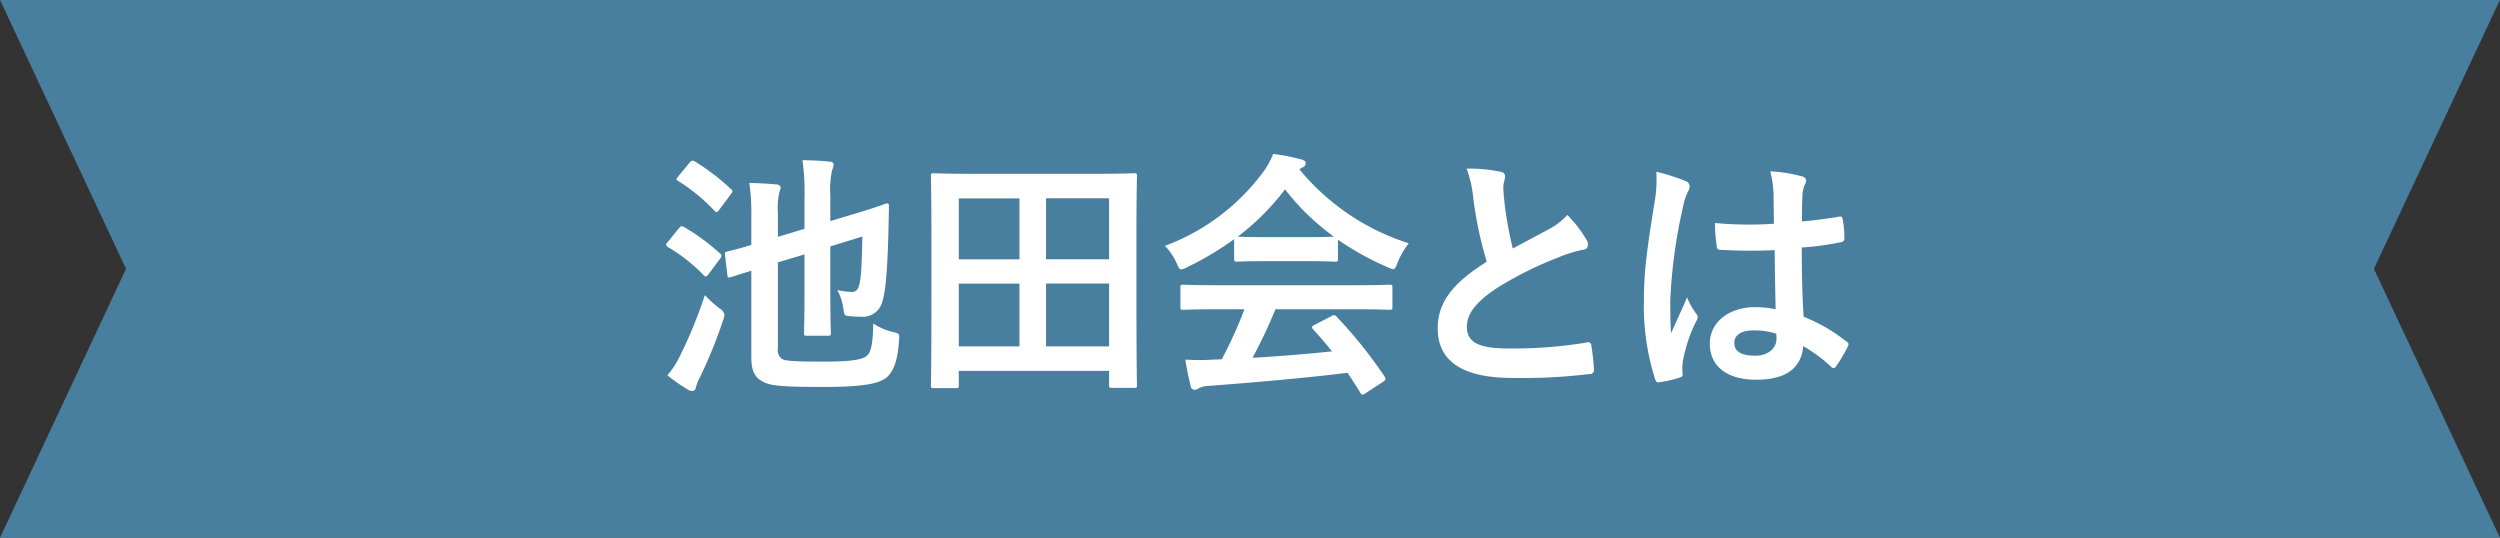
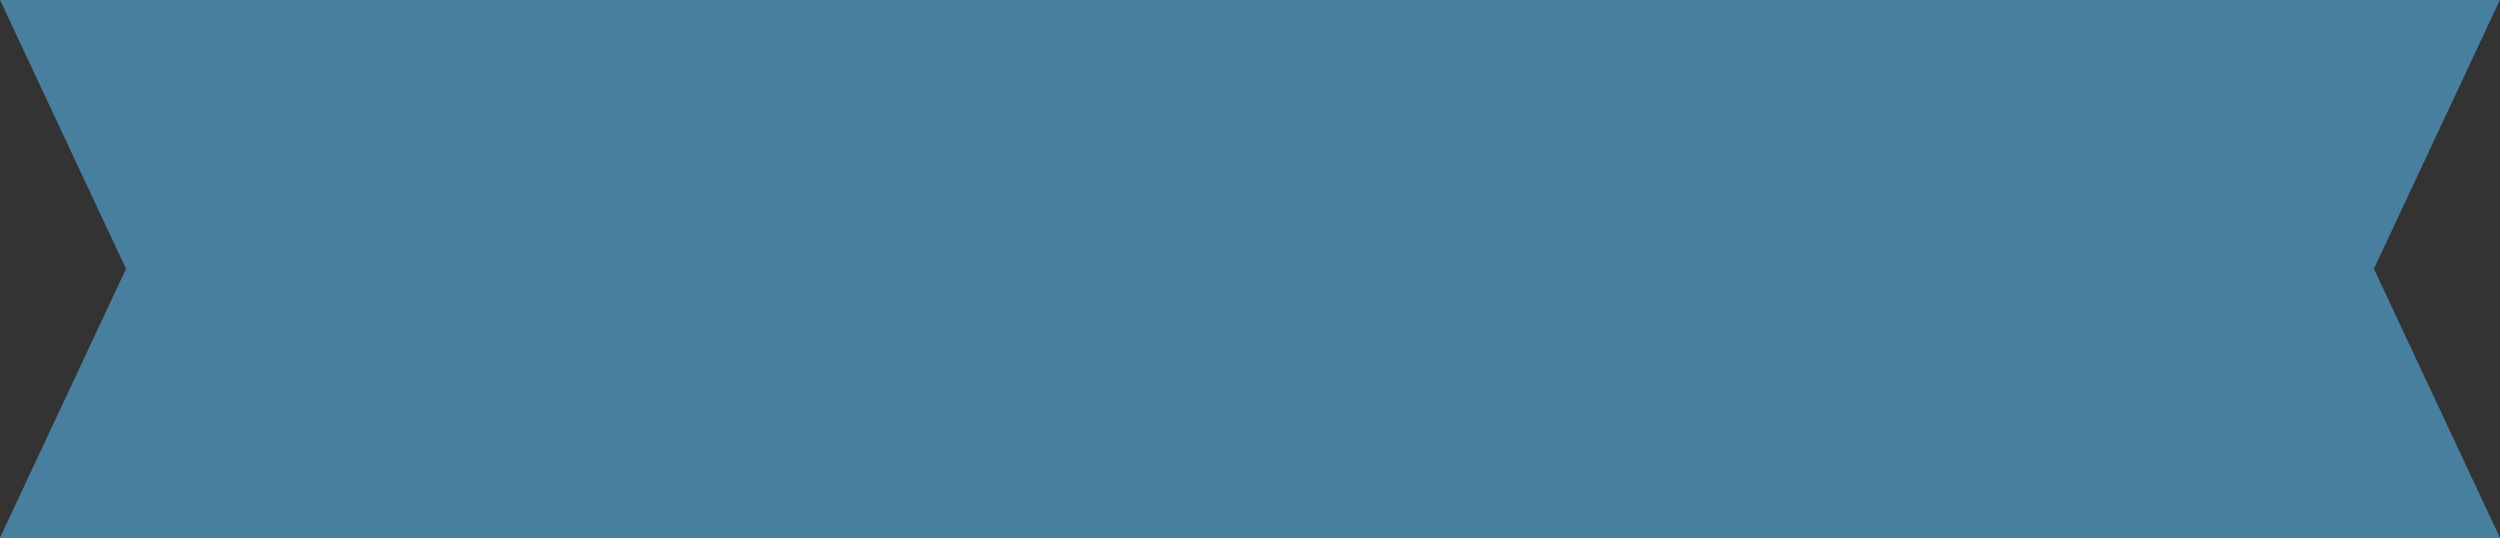
<svg xmlns="http://www.w3.org/2000/svg" id="ttl_ikedakaitowa.svg" width="329.12" height="70.781" viewBox="0 0 329.12 70.781">
  <rect x="0" y="0" width="329.12" height="70.781" fill="#333333" stroke="none" />
  <defs>
    <style>
      .cls-1 {
        fill: #497f9e;
      }

      .cls-1, .cls-2 {
        fill-rule: evenodd;
      }

      .cls-2 {
        fill: #fff;
      }
    </style>
  </defs>
  <path id="シェイプ_1299" data-name="シェイプ 1299" class="cls-1" d="M1382.77,709.991H1053.66l16.59,35.4-16.59,35.4h329.11l-16.59-35.4Z" transform="translate(-1053.66 -710)" />
-   <path id="池田会とは" class="cls-2" d="M1156.07,744.544l3.5-1.054v5.134c0,3.333-.06,5-0.06,5.2,0,0.34.03,0.374,0.37,0.374h2.75c0.38,0,.41-0.034.41-0.374,0-.2-0.07-1.87-0.07-5.2v-6.188l4.22-1.292c-0.07,3.808-.17,5.678-0.48,6.562a0.927,0.927,0,0,1-1.12.714,8.52,8.52,0,0,1-1.7-.238,7.047,7.047,0,0,1,.78,2.347c0.14,1.02.17,1.02,0.82,1.088a10.355,10.355,0,0,0,1.43.068,2.638,2.638,0,0,0,2.82-1.734c0.41-1.191.71-3.1,0.88-9.419l0.07-3.434a0.268,0.268,0,0,0-.34-0.306c-0.2.034-1.29,0.51-4.55,1.462l-2.83.85v-3.332a12.131,12.131,0,0,1,.24-3.4,2.106,2.106,0,0,0,.21-0.748,0.549,0.549,0,0,0-.58-0.34c-1.09-.136-2.25-0.17-3.54-0.2a28.685,28.685,0,0,1,.27,4.93v4.114l-3.5,1.054v-3.06a9.71,9.71,0,0,1,.2-2.856,1.771,1.771,0,0,0,.17-0.612,0.586,0.586,0,0,0-.61-0.374c-0.98-.1-2.38-0.17-3.53-0.2a26.629,26.629,0,0,1,.27,4.386v3.774c-1.97.612-2.82,0.782-3.1,0.85-0.34.1-.4,0.1-0.37,0.442l0.31,2.618c0.03,0.374.1,0.442,0.44,0.34l2.72-.85v11.391c0,1.972.58,2.686,1.43,3.162,0.91,0.544,2.17.748,7.95,0.748,5.48,0,7.42-.442,8.44-1.258,0.88-.782,1.46-2.176,1.63-4.93,0.07-.85.03-0.85-0.82-1.054a7.637,7.637,0,0,1-2.58-1.122c-0.04,2.754-.31,3.706-0.75,4.182-0.48.51-1.73,0.85-5.78,0.85s-5.1-.1-5.51-0.374a1.442,1.442,0,0,1-.51-1.428V744.544ZM1141.52,759.4a19.527,19.527,0,0,0,2.68,1.87,1.106,1.106,0,0,0,.62.2,0.476,0.476,0,0,0,.44-0.408,5.3,5.3,0,0,1,.51-1.326,60.087,60.087,0,0,0,3.06-7.514,2.764,2.764,0,0,0,.2-0.782,1.266,1.266,0,0,0-.71-0.884,17.582,17.582,0,0,1-1.87-1.7,58.284,58.284,0,0,1-3.27,7.991A11.376,11.376,0,0,1,1141.52,759.4Zm1.43-26.181c-0.31.374-.31,0.408,0,0.612a23.5,23.5,0,0,1,4.79,3.944c0.27,0.238.34,0.2,0.61-.17l1.53-2.04a0.861,0.861,0,0,0,.21-0.408,0.531,0.531,0,0,0-.21-0.272,29.035,29.035,0,0,0-4.76-3.638c-0.27-.136-0.37-0.17-0.68.17Zm-1.43,8.7a0.722,0.722,0,0,0-.17.306,0.373,0.373,0,0,0,.2.272,22.493,22.493,0,0,1,4.76,3.74c0.27,0.272.38,0.2,0.65-.17l1.49-2.006a0.8,0.8,0,0,0,.21-0.374,0.484,0.484,0,0,0-.24-0.34,26.774,26.774,0,0,0-4.73-3.468c-0.3-.17-0.4-0.136-0.71.238Zm37.99,19.177c0.34,0,.37-0.034.37-0.374v-1.9h19.79v1.87c0,0.34.03,0.374,0.37,0.374h2.93c0.34,0,.37-0.034.37-0.374,0-.2-0.07-2.244-0.07-12.071v-7.548c0-5.542.07-7.65,0.07-7.888,0-.34-0.03-0.374-0.37-0.374-0.24,0-1.4.068-4.63,0.068h-17.13c-3.23,0-4.39-.068-4.63-0.068-0.34,0-.37.034-0.37,0.374,0,0.238.07,2.346,0.07,8.908v6.528c0,9.827-.07,11.867-0.07,12.105,0,0.34.03,0.374,0.37,0.374h2.93Zm11.86-5.508v-8.263h8.3V755.6h-8.3Zm8.3-19.483v8.024h-8.3v-8.024h8.3ZM1179.88,755.6v-8.263h7.99V755.6h-7.99Zm0-19.483h7.99v8.024h-7.99v-8.024Zm37.61,14.587a55.212,55.212,0,0,1-2.99,6.6c-0.37,0-.75.034-1.09,0.034a26.87,26.87,0,0,1-3.7,0,35.1,35.1,0,0,0,.71,3.5,0.511,0.511,0,0,0,.48.476,0.852,0.852,0,0,0,.57-0.2,3.033,3.033,0,0,1,1.23-.306c5.78-.442,12.71-1.02,18.36-1.734,0.54,0.816,1.12,1.7,1.7,2.652a0.347,0.347,0,0,0,.27.238,0.911,0.911,0,0,0,.41-0.2l2.34-1.53c0.34-.238.34-0.374,0.17-0.646a59.82,59.82,0,0,0-6.32-7.888,0.458,0.458,0,0,0-.71-0.068l-2.18,1.122c-0.41.2-.44,0.34-0.2,0.612,0.91,0.986,1.7,1.938,2.48,2.89-3.23.34-6.94,0.646-10.47,0.85a64.922,64.922,0,0,0,3.02-6.392h10.51c3.19,0,4.28.068,4.49,0.068,0.37,0,.4-0.034.4-0.374v-2.551c0-.34-0.03-0.374-0.4-0.374-0.21,0-1.3.068-4.49,0.068h-18.12c-3.2,0-4.29-.068-4.49-0.068-0.38,0-.41.034-0.41,0.374v2.551c0,0.34.03,0.374,0.41,0.374,0.2,0,1.29-.068,4.49-0.068h3.53Zm-1.36-6.631c0,0.34.04,0.374,0.38,0.374,0.2,0,1.12-.068,3.84-0.068h5.23c2.72,0,3.64.068,3.85,0.068,0.34,0,.37-0.034.37-0.374v-2.516a37.421,37.421,0,0,0,6.49,3.6,2.407,2.407,0,0,0,.79.272c0.23,0,.34-0.238.57-0.85a10.19,10.19,0,0,1,1.47-2.55,30.681,30.681,0,0,1-14.39-9.724,3.34,3.34,0,0,1,.48-0.306,0.563,0.563,0,0,0,.34-0.544c0-.238-0.2-0.374-0.61-0.476a26.254,26.254,0,0,0-3.67-.714,10.683,10.683,0,0,1-1.19,2.21,28.371,28.371,0,0,1-13.06,9.894,7.908,7.908,0,0,1,1.53,2.244c0.27,0.612.37,0.85,0.61,0.85a2.251,2.251,0,0,0,.82-0.306,39.82,39.82,0,0,0,6.15-3.672v2.584Zm4.22-2.856c-2.48,0-3.44-.034-3.74-0.068a31.826,31.826,0,0,0,6.22-6.222,31.049,31.049,0,0,0,6.43,6.222c-0.38.034-1.4,0.068-3.68,0.068h-5.23Zm26.39-9.01a15.24,15.24,0,0,1,.88,3.944,51.179,51.179,0,0,0,1.77,8.3c-3.98,2.516-6.46,5-6.46,8.773,0,4.42,3.4,6.528,9.83,6.528a72.748,72.748,0,0,0,10.13-.51,0.526,0.526,0,0,0,.61-0.578,30.563,30.563,0,0,0-.34-3.162,0.425,0.425,0,0,0-.61-0.408,59.43,59.43,0,0,1-10.37.782c-3.91,0-5.41-.85-5.41-2.856,0-1.6,1.06-3.2,4.01-5.135a47.616,47.616,0,0,1,7.99-3.978,16.4,16.4,0,0,1,3.27-1.02,0.674,0.674,0,0,0,.68-0.68,1.344,1.344,0,0,0-.24-0.714,17.348,17.348,0,0,0-2.48-3.2,8.463,8.463,0,0,1-2.35,1.836c-1.9,1.02-3.13,1.666-4.83,2.584a47.175,47.175,0,0,1-1.08-5.848c-0.07-.782-0.17-1.6-0.17-2.278,0-.476.23-0.952,0.23-1.428a0.619,0.619,0,0,0-.61-0.544A19.664,19.664,0,0,0,1246.74,732.2Zm40.68,18.5a14.092,14.092,0,0,0-2.72-.272c-3.43,0-5.95,2.006-5.95,4.794,0,2.924,2.18,4.76,6.09,4.76,4.01,0,5.95-1.564,6.22-4.42a19.9,19.9,0,0,1,3.67,2.72,0.5,0.5,0,0,0,.31.17,0.434,0.434,0,0,0,.31-0.2,18.92,18.92,0,0,0,1.56-2.618c0.17-.374.14-0.476-0.17-0.68a22.265,22.265,0,0,0-5.64-3.264c-0.17-2.925-.24-5.3-0.24-9.113a38.082,38.082,0,0,0,5.23-.714,0.444,0.444,0,0,0,.38-0.51,13.214,13.214,0,0,0-.21-2.414c-0.06-.374-0.13-0.51-0.54-0.408-1.46.238-3.23,0.476-4.83,0.612,0-1.564,0-2.448.07-3.6a3.9,3.9,0,0,1,.27-1.19,1.43,1.43,0,0,0,.21-0.578,0.656,0.656,0,0,0-.62-0.578,18.883,18.883,0,0,0-4.11-.646,13.615,13.615,0,0,1,.44,3.332c0,1.258.04,2.346,0.04,3.57a49.287,49.287,0,0,1-7.76-.1,21.65,21.65,0,0,0,.24,3.094c0.04,0.34.17,0.442,0.61,0.442a68.885,68.885,0,0,0,7.01.034C1287.32,745.6,1287.36,748.08,1287.42,750.7Zm0.07,3.23a4.078,4.078,0,0,1,.04.68c0,1.224-1.09,2.21-2.79,2.21-2.01,0-2.76-.646-2.76-1.7s0.96-1.632,2.55-1.632A9.457,9.457,0,0,1,1287.49,753.929Zm-15.78-21.319a16.909,16.909,0,0,1-.23,4.012c-1.13,6.9-1.4,9.622-1.4,12.886a31.733,31.733,0,0,0,1.46,10.371c0.17,0.476.31,0.51,0.68,0.408a14.079,14.079,0,0,0,2.55-.578c0.31-.1.45-0.2,0.41-0.442a6.5,6.5,0,0,1,.04-1.8,19.838,19.838,0,0,1,1.73-5.168,0.97,0.97,0,0,0,.21-0.544,0.724,0.724,0,0,0-.21-0.476,9.249,9.249,0,0,1-1.19-2.143c-0.71,1.7-1.43,3.163-2.11,4.727-0.1-1.428-.1-2.992-0.1-4.353a67.693,67.693,0,0,1,1.7-12.376,6.916,6.916,0,0,1,.61-1.87,1.688,1.688,0,0,0,.24-0.748,0.765,0.765,0,0,0-.51-0.68A26.624,26.624,0,0,0,1271.71,732.61Z" transform="translate(-1053.66 -710)" />
</svg>